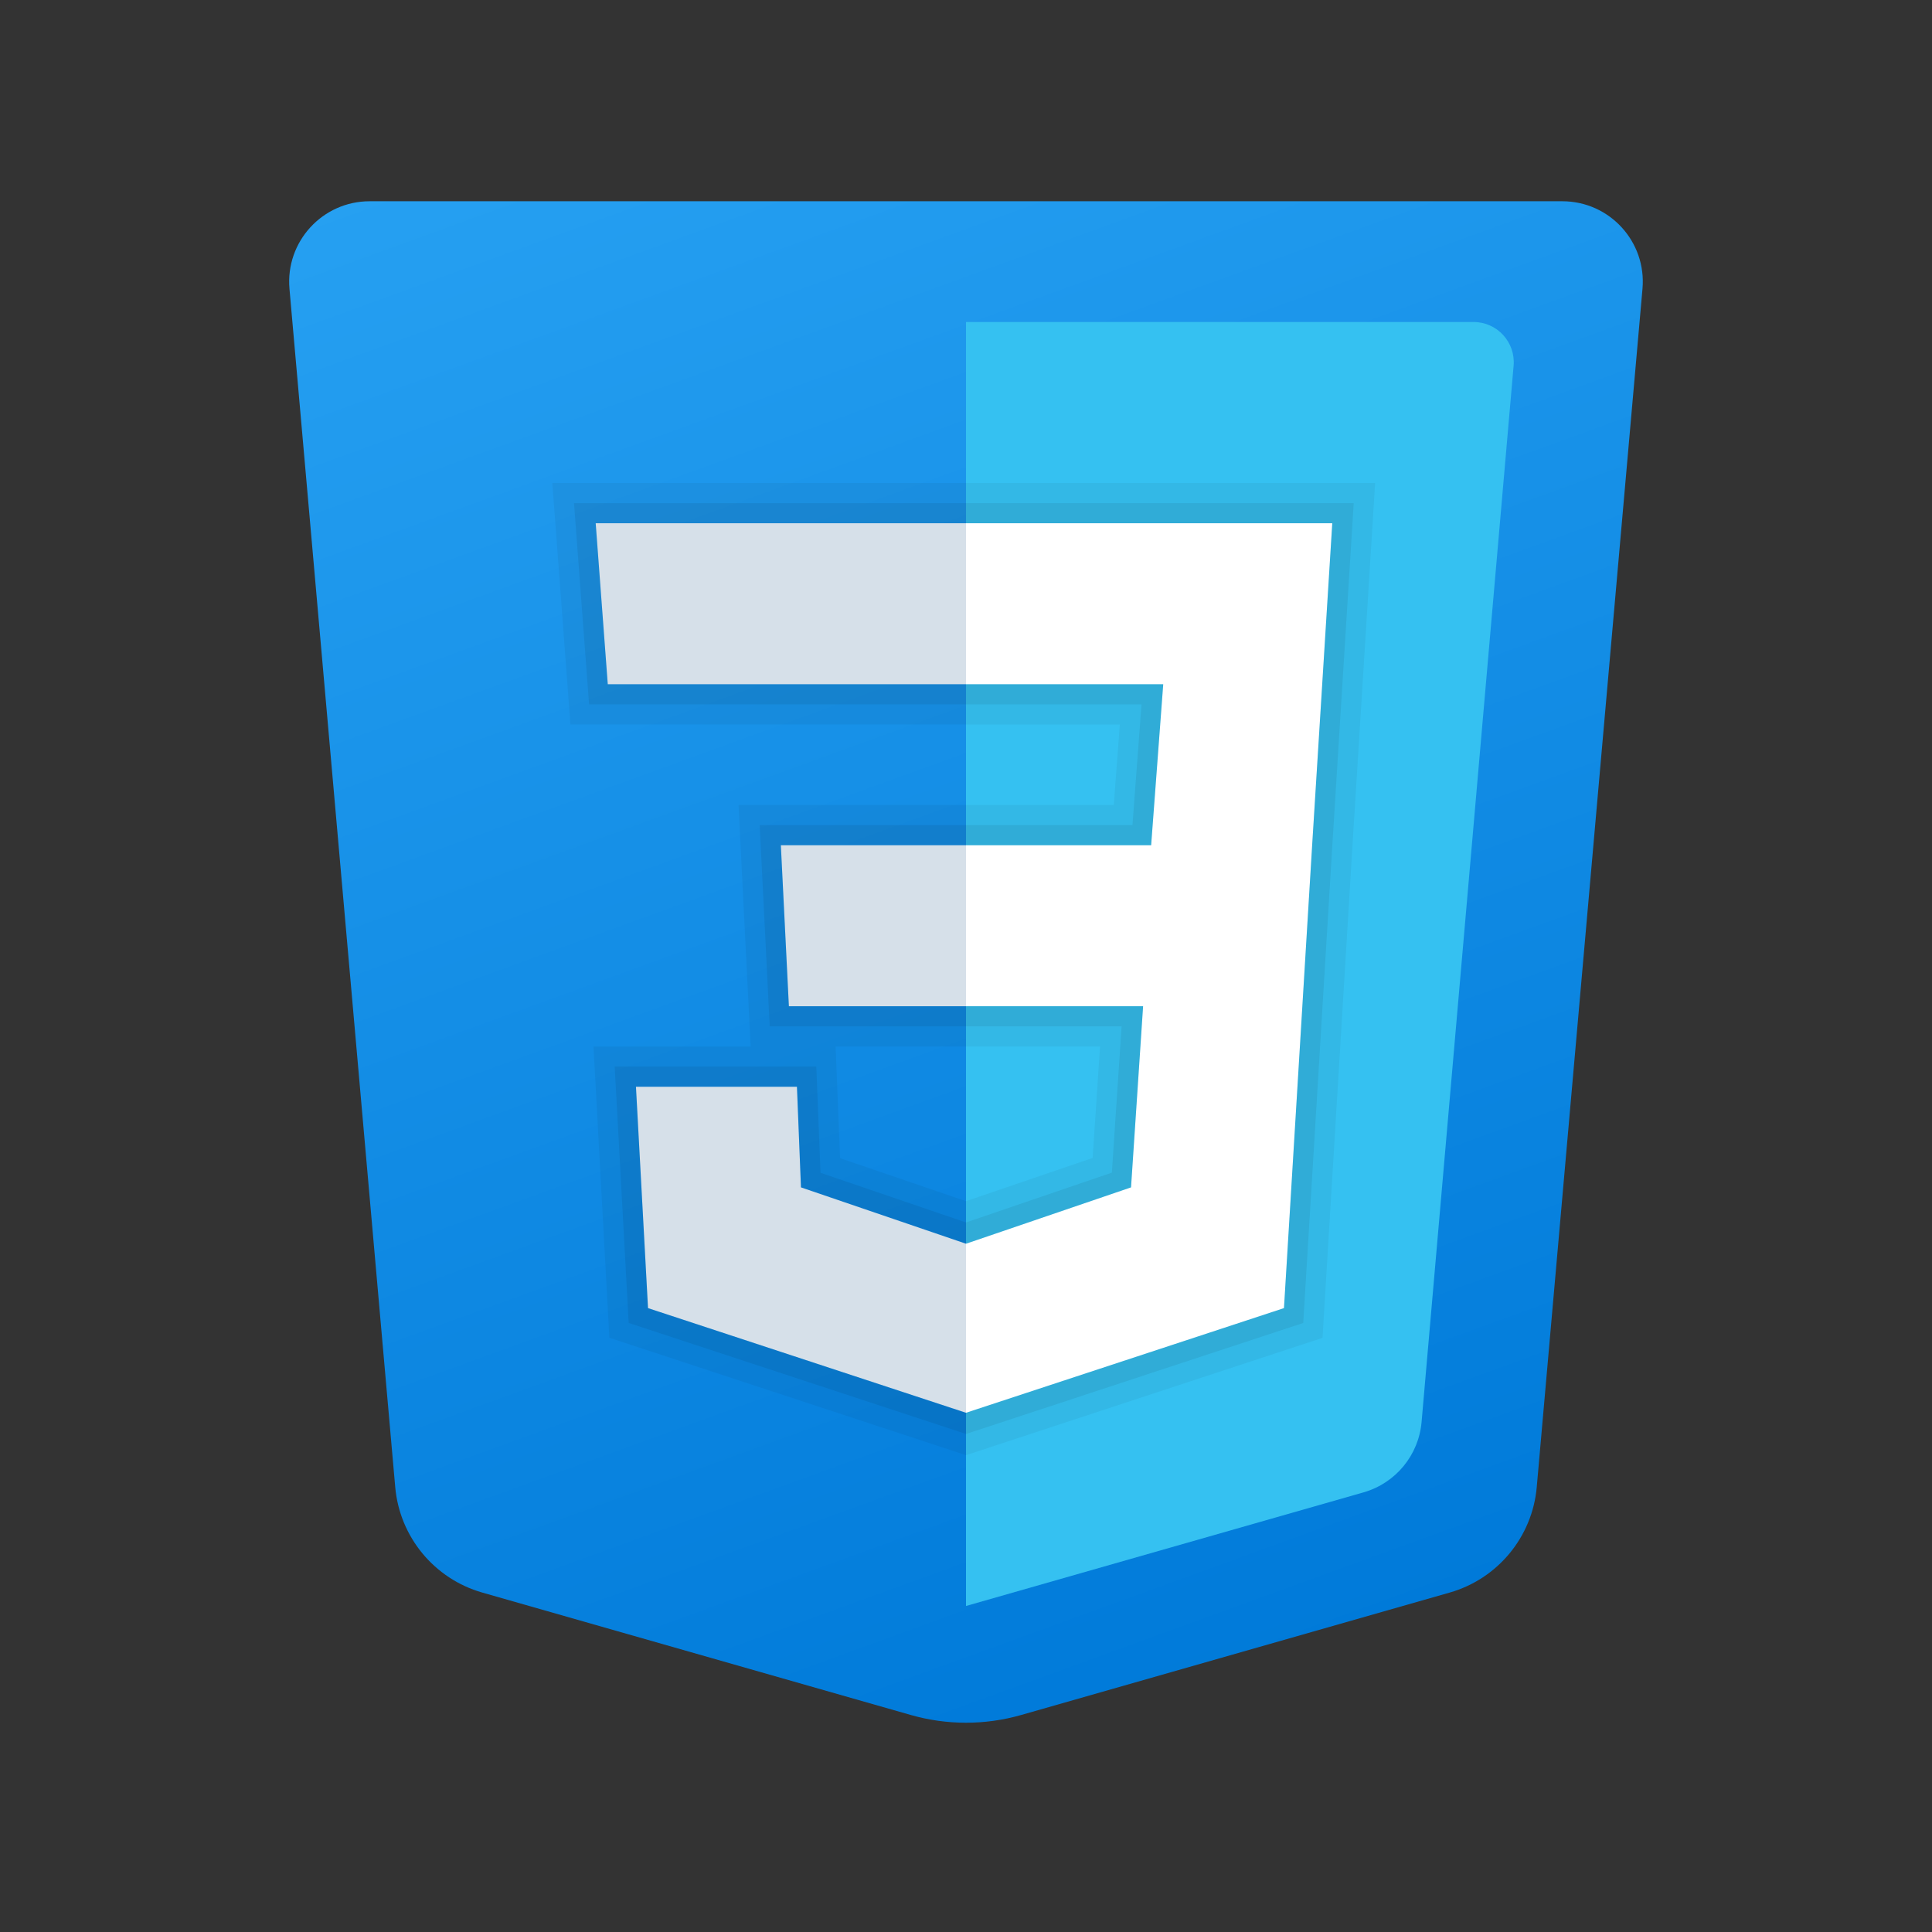
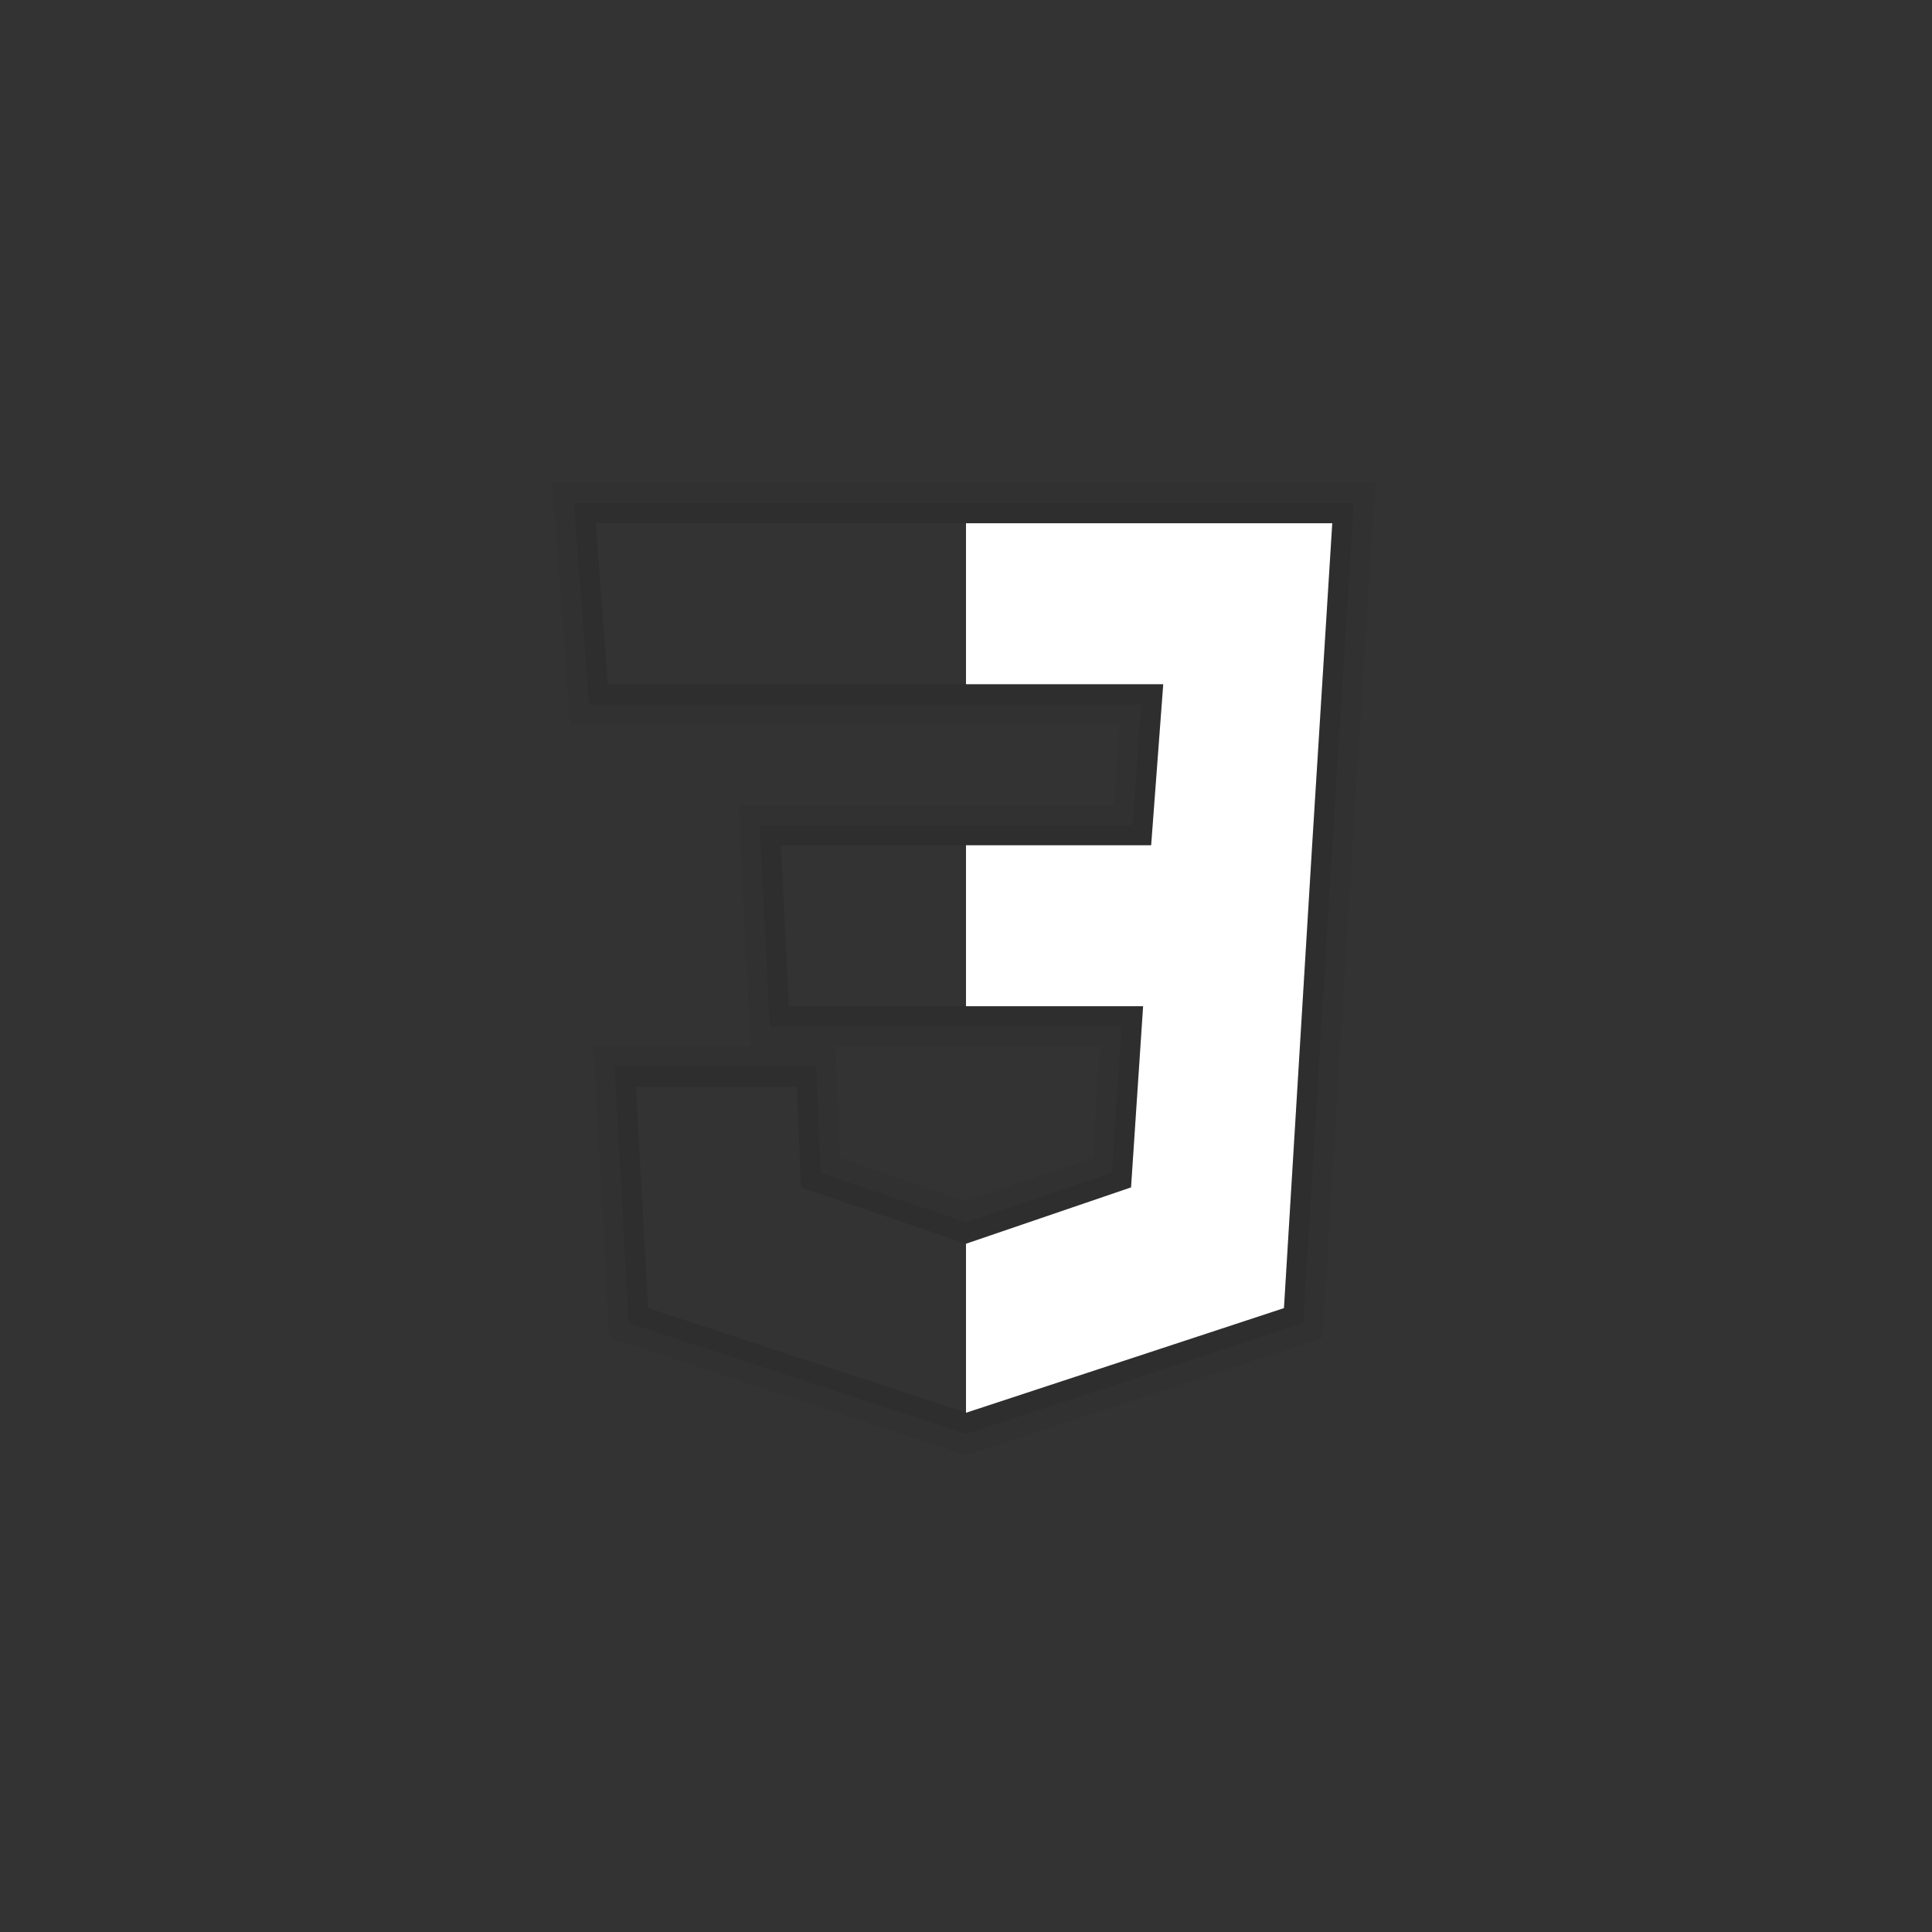
<svg xmlns="http://www.w3.org/2000/svg" width="95" height="95" viewBox="0 0 95 95" fill="none">
  <rect x="0" y="0" width="95" height="95" fill="#333333" stroke="none" />
-   <path d="M14.234 14.203L19.434 73.122C19.649 75.57 21.353 77.635 23.716 78.31L44.781 84.328C46.558 84.837 48.44 84.837 50.218 84.328L71.282 78.31C73.645 77.635 75.349 75.573 75.565 73.122L80.764 14.203C80.97 11.887 79.147 9.896 76.823 9.896H18.177C15.853 9.896 14.03 11.887 14.234 14.203Z" fill="url(#paint0_linear_941_434)" />
-   <path d="M47.5 15.833V78.969L67.046 73.383C68.624 72.932 69.76 71.555 69.902 69.922L74.427 17.985C74.528 16.827 73.617 15.833 72.455 15.833H47.5Z" fill="#35C1F1" />
  <path d="M65.51 25.729H47.5V33.646H57.198L56.604 41.562H47.5V49.479H56.208L55.615 58.385L47.5 61.156V69.469L63.135 64.323L64.521 41.562L65.51 25.729Z" fill="white" />
-   <path d="M47.5 25.729V33.646H29.885L29.291 25.729H47.5ZM38.396 41.562L38.791 49.479H47.5V41.562H38.396ZM39.187 53.438H31.271L31.864 64.323L47.5 69.469V61.156L39.385 58.385L39.187 53.438Z" fill="#D6E0E9" />
-   <path opacity="0.05" d="M65.51 25.729L64.521 41.562L63.136 64.323L47.5 69.469L31.865 64.323L31.271 53.438H39.188L39.386 58.385L47.5 61.156L55.615 58.385L56.208 49.479H47.5H38.792L38.396 41.562H47.5H56.604L57.198 33.646H47.5H29.886L29.292 25.729H47.5H65.51ZM67.616 23.75H65.51H47.5H29.292H27.158L27.319 25.878L27.912 33.794L28.049 35.625H29.886H47.5H55.065L54.768 39.583H47.5H38.396H36.316L36.419 41.661L36.815 49.578L36.91 51.458H31.271H29.181L29.296 53.544L29.89 64.43L29.963 65.78L31.247 66.203L46.883 71.349L47.5 71.553L48.12 71.349L63.755 66.203L65.03 65.784L65.111 64.444L66.496 41.683L67.486 25.854L67.616 23.75ZM41.09 51.458H47.5H54.093L53.727 56.939L47.5 59.064L41.309 56.95L41.165 53.358L41.09 51.458Z" fill="black" />
+   <path opacity="0.05" d="M65.51 25.729L64.521 41.562L63.136 64.323L47.5 69.469L31.865 64.323L31.271 53.438H39.188L39.386 58.385L47.5 61.156L55.615 58.385L56.208 49.479H47.5H38.792L38.396 41.562H47.5H56.604L57.198 33.646H47.5H29.886L29.292 25.729H47.5H65.51ZM67.616 23.75H65.51H47.5H29.292H27.158L27.319 25.878L27.912 33.794L28.049 35.625H29.886H47.5H55.065L54.768 39.583H47.5H38.396H36.316L36.419 41.661L36.815 49.578L36.91 51.458H31.271H29.181L29.296 53.544L29.89 64.43L29.963 65.78L31.247 66.203L46.883 71.349L47.5 71.553L48.12 71.349L63.755 66.203L65.03 65.784L65.111 64.444L66.496 41.683L67.486 25.854L67.616 23.75ZM41.09 51.458H47.5H54.093L53.727 56.939L47.5 59.064L41.309 56.95L41.165 53.358L41.09 51.458" fill="black" />
  <path opacity="0.07" d="M65.511 25.729L64.521 41.562L63.136 64.323L47.5 69.469L31.865 64.323L31.271 53.438H39.188L39.386 58.385L47.5 61.156L55.615 58.385L56.209 49.479H47.5H38.792L38.396 41.562H47.5H56.604L57.198 33.646H47.5H29.886L29.292 25.729H47.5H65.511ZM66.564 24.74H65.511H47.5H29.292H28.225L28.304 25.802L28.898 33.719L28.967 34.635H29.886H47.5H56.131L55.686 40.573H47.5H38.396H37.355L37.407 41.612L37.802 49.529L37.85 50.469H38.792H47.5H55.152L54.673 57.661L47.5 60.111L40.347 57.669L40.177 53.398L40.138 52.448H39.188H31.271H30.226L30.283 53.491L30.877 64.376L30.915 65.051L31.556 65.263L47.191 70.409L47.5 70.51L47.809 70.409L63.444 65.263L64.082 65.053L64.123 64.382L65.509 41.622L66.498 25.791L66.564 24.74Z" fill="black" />
  <defs>
    <linearGradient id="paint0_linear_941_434" x1="32.32" y1="-5.439" x2="63.913" y2="81.362" gradientUnits="userSpaceOnUse">
      <stop stop-color="#2AA4F4" />
      <stop offset="1" stop-color="#007AD9" />
    </linearGradient>
  </defs>
</svg>